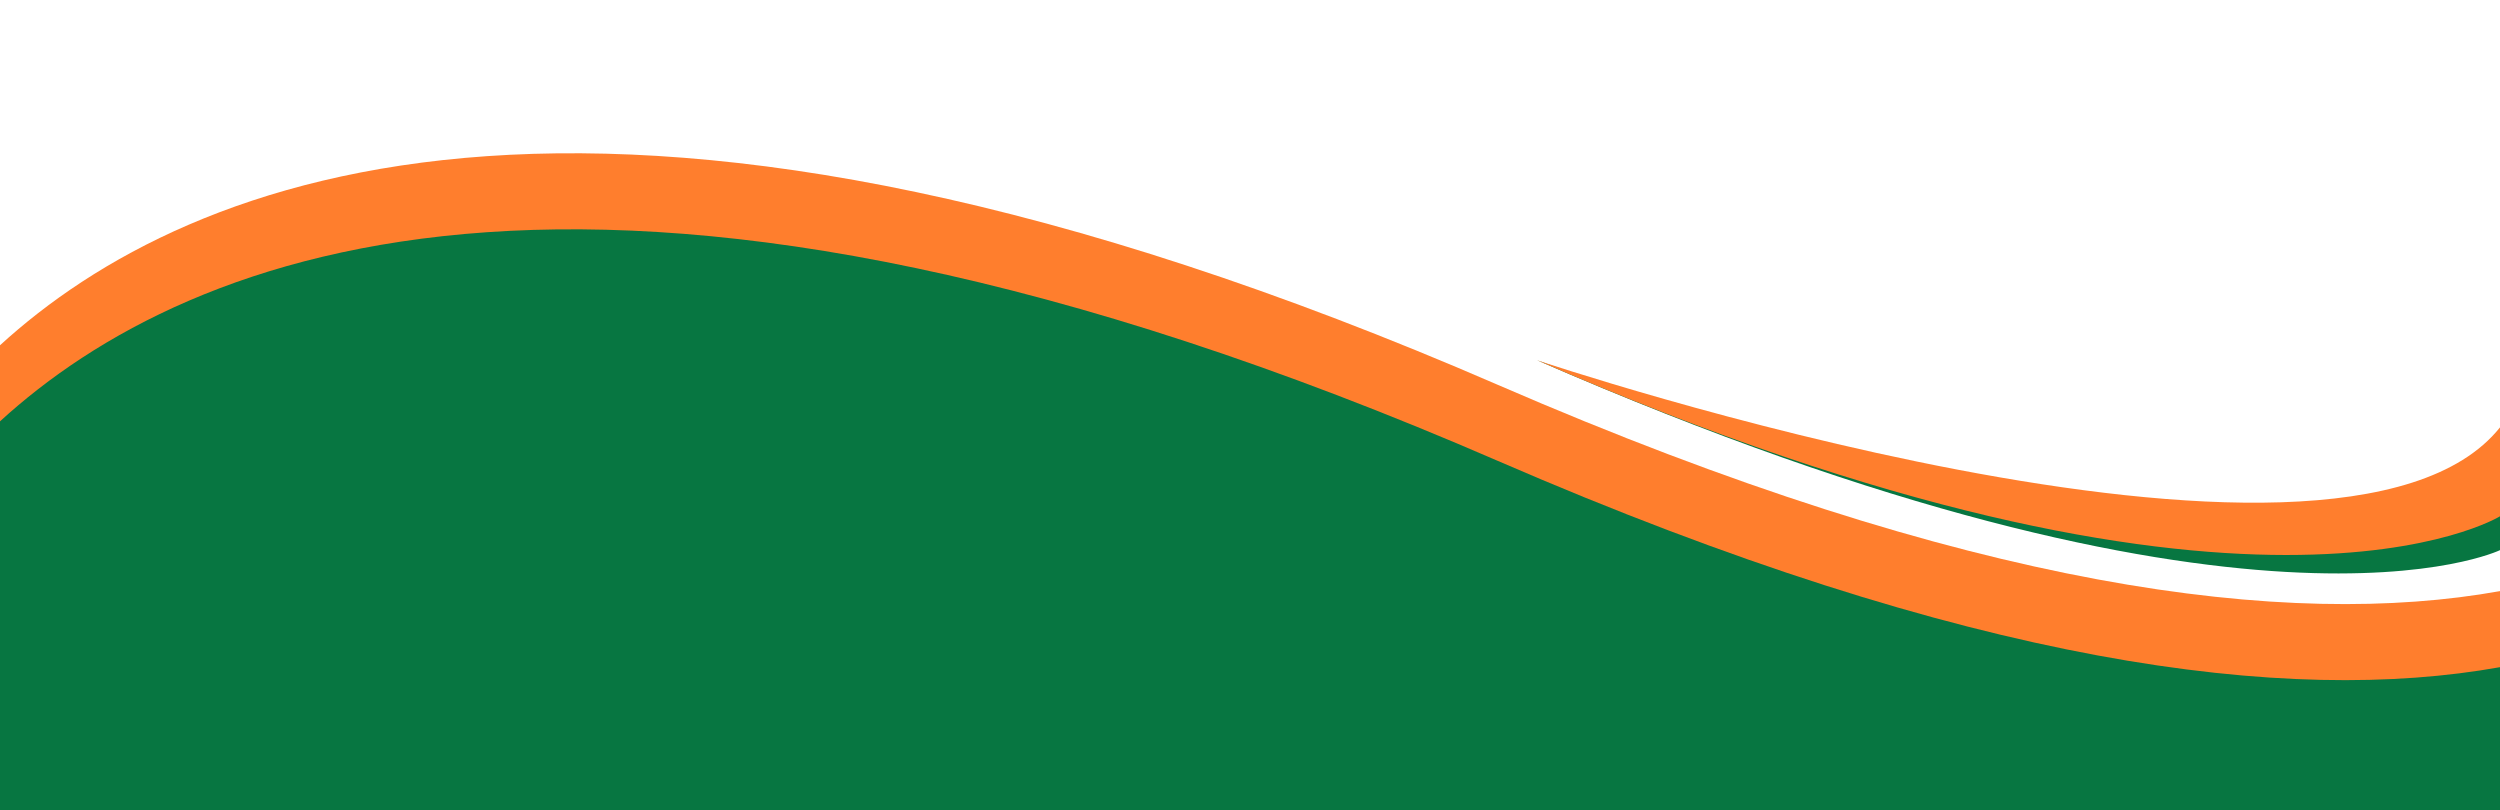
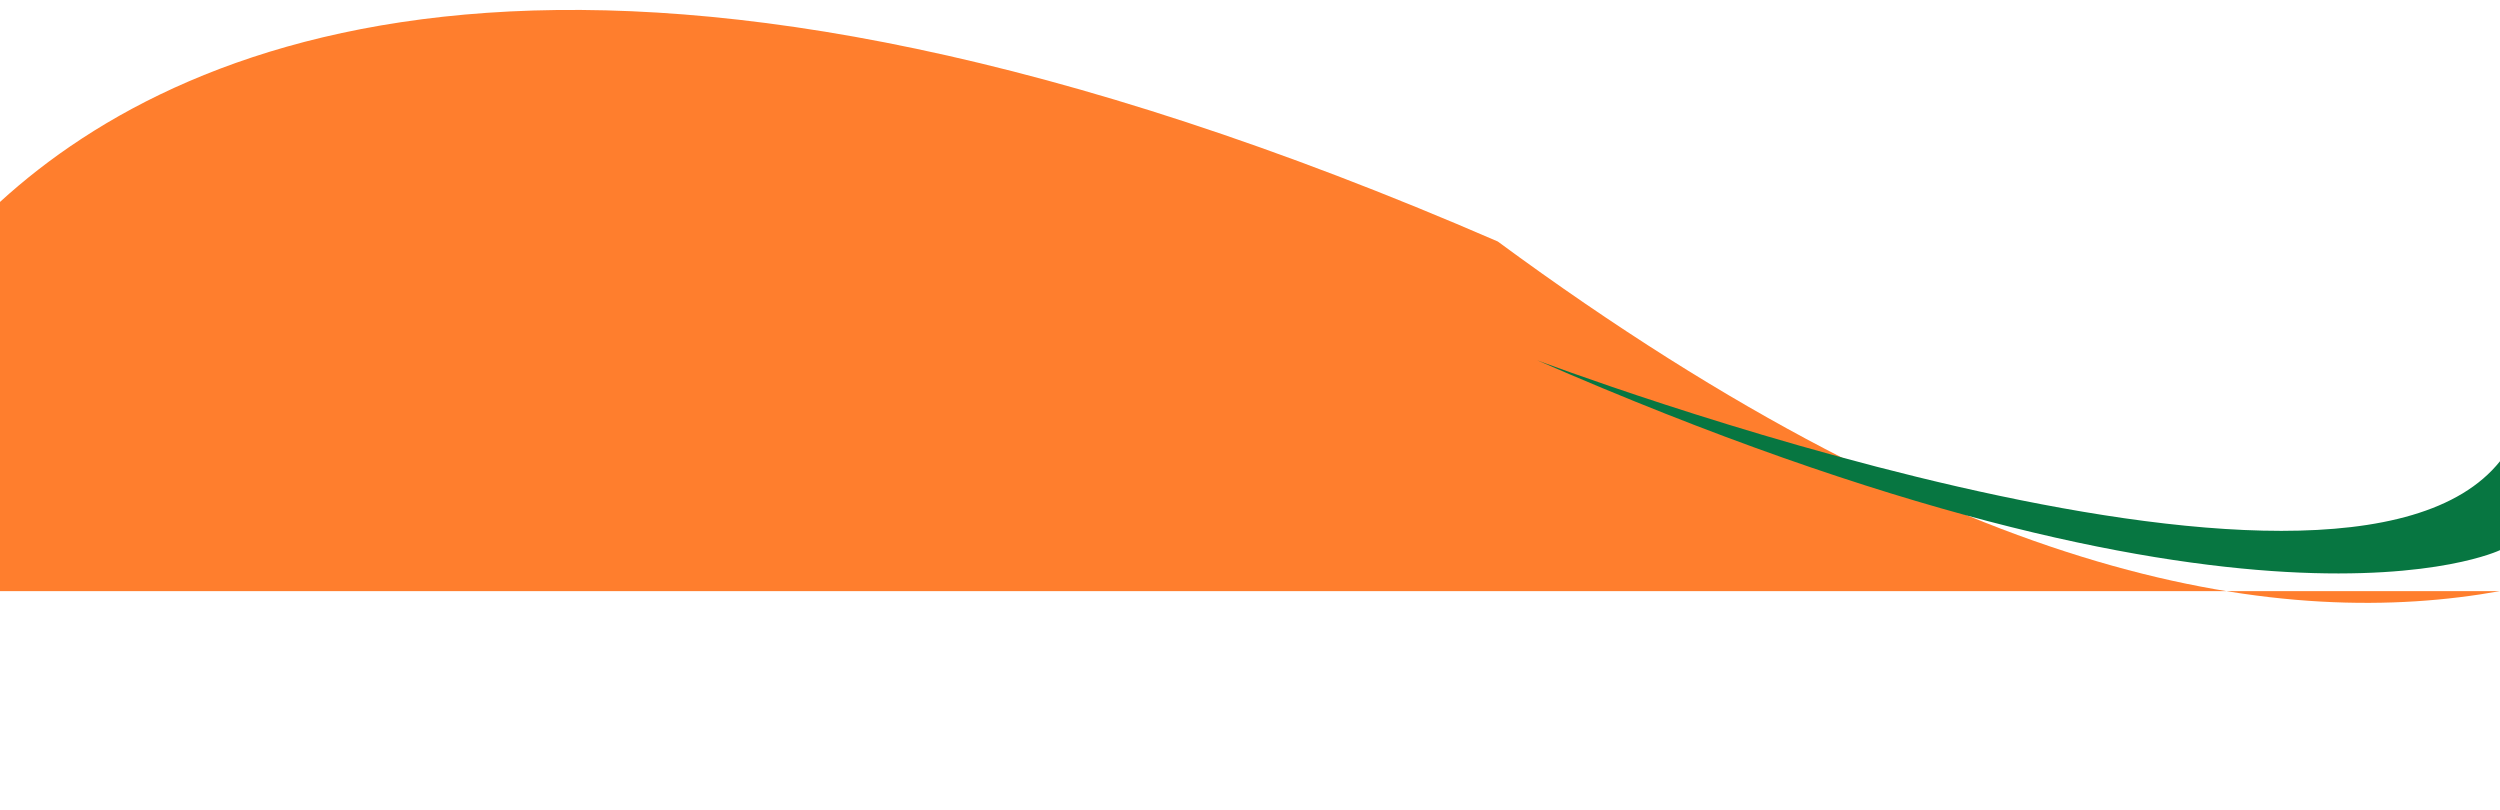
<svg xmlns="http://www.w3.org/2000/svg" data-name="Layer 1" fill="#000000" height="972.6" preserveAspectRatio="xMidYMid meet" version="1" viewBox="0.0 2027.4 3000.0 972.6" width="3000" zoomAndPan="magnify">
  <g id="change1_1">
-     <path d="M3000,2736.73v172H0v-467c226.24-206.73,733.18-414.28,1797.25,47.42C2366.31,2736.08,2746.32,2782.31,3000,2736.73Z" fill="#ff7e2d" />
+     <path d="M3000,2736.73H0v-467c226.24-206.73,733.18-414.28,1797.25,47.42C2366.31,2736.08,2746.32,2782.31,3000,2736.73Z" fill="#ff7e2d" />
  </g>
  <g id="change2_1">
-     <path d="M3000,2828v172H0V2533c226.24-206.73,733.18-414.28,1797.25,47.42C2366.31,2827.33,2746.32,2873.56,3000,2828Z" fill="#077641" />
-   </g>
+     </g>
  <g id="change2_2">
    <path d="M3000,2687.57S2700,2833.24,1844.5,2459.69c0,0,961.6,364.12,1155.5,121.19Z" fill="#077641" />
  </g>
  <g id="change1_2">
-     <path d="M3000,2646.94S2700,2833.24,1844.5,2459.69c0,0,961.6,323.48,1155.5,80.56Z" fill="#ff7e2d" />
-   </g>
+     </g>
</svg>